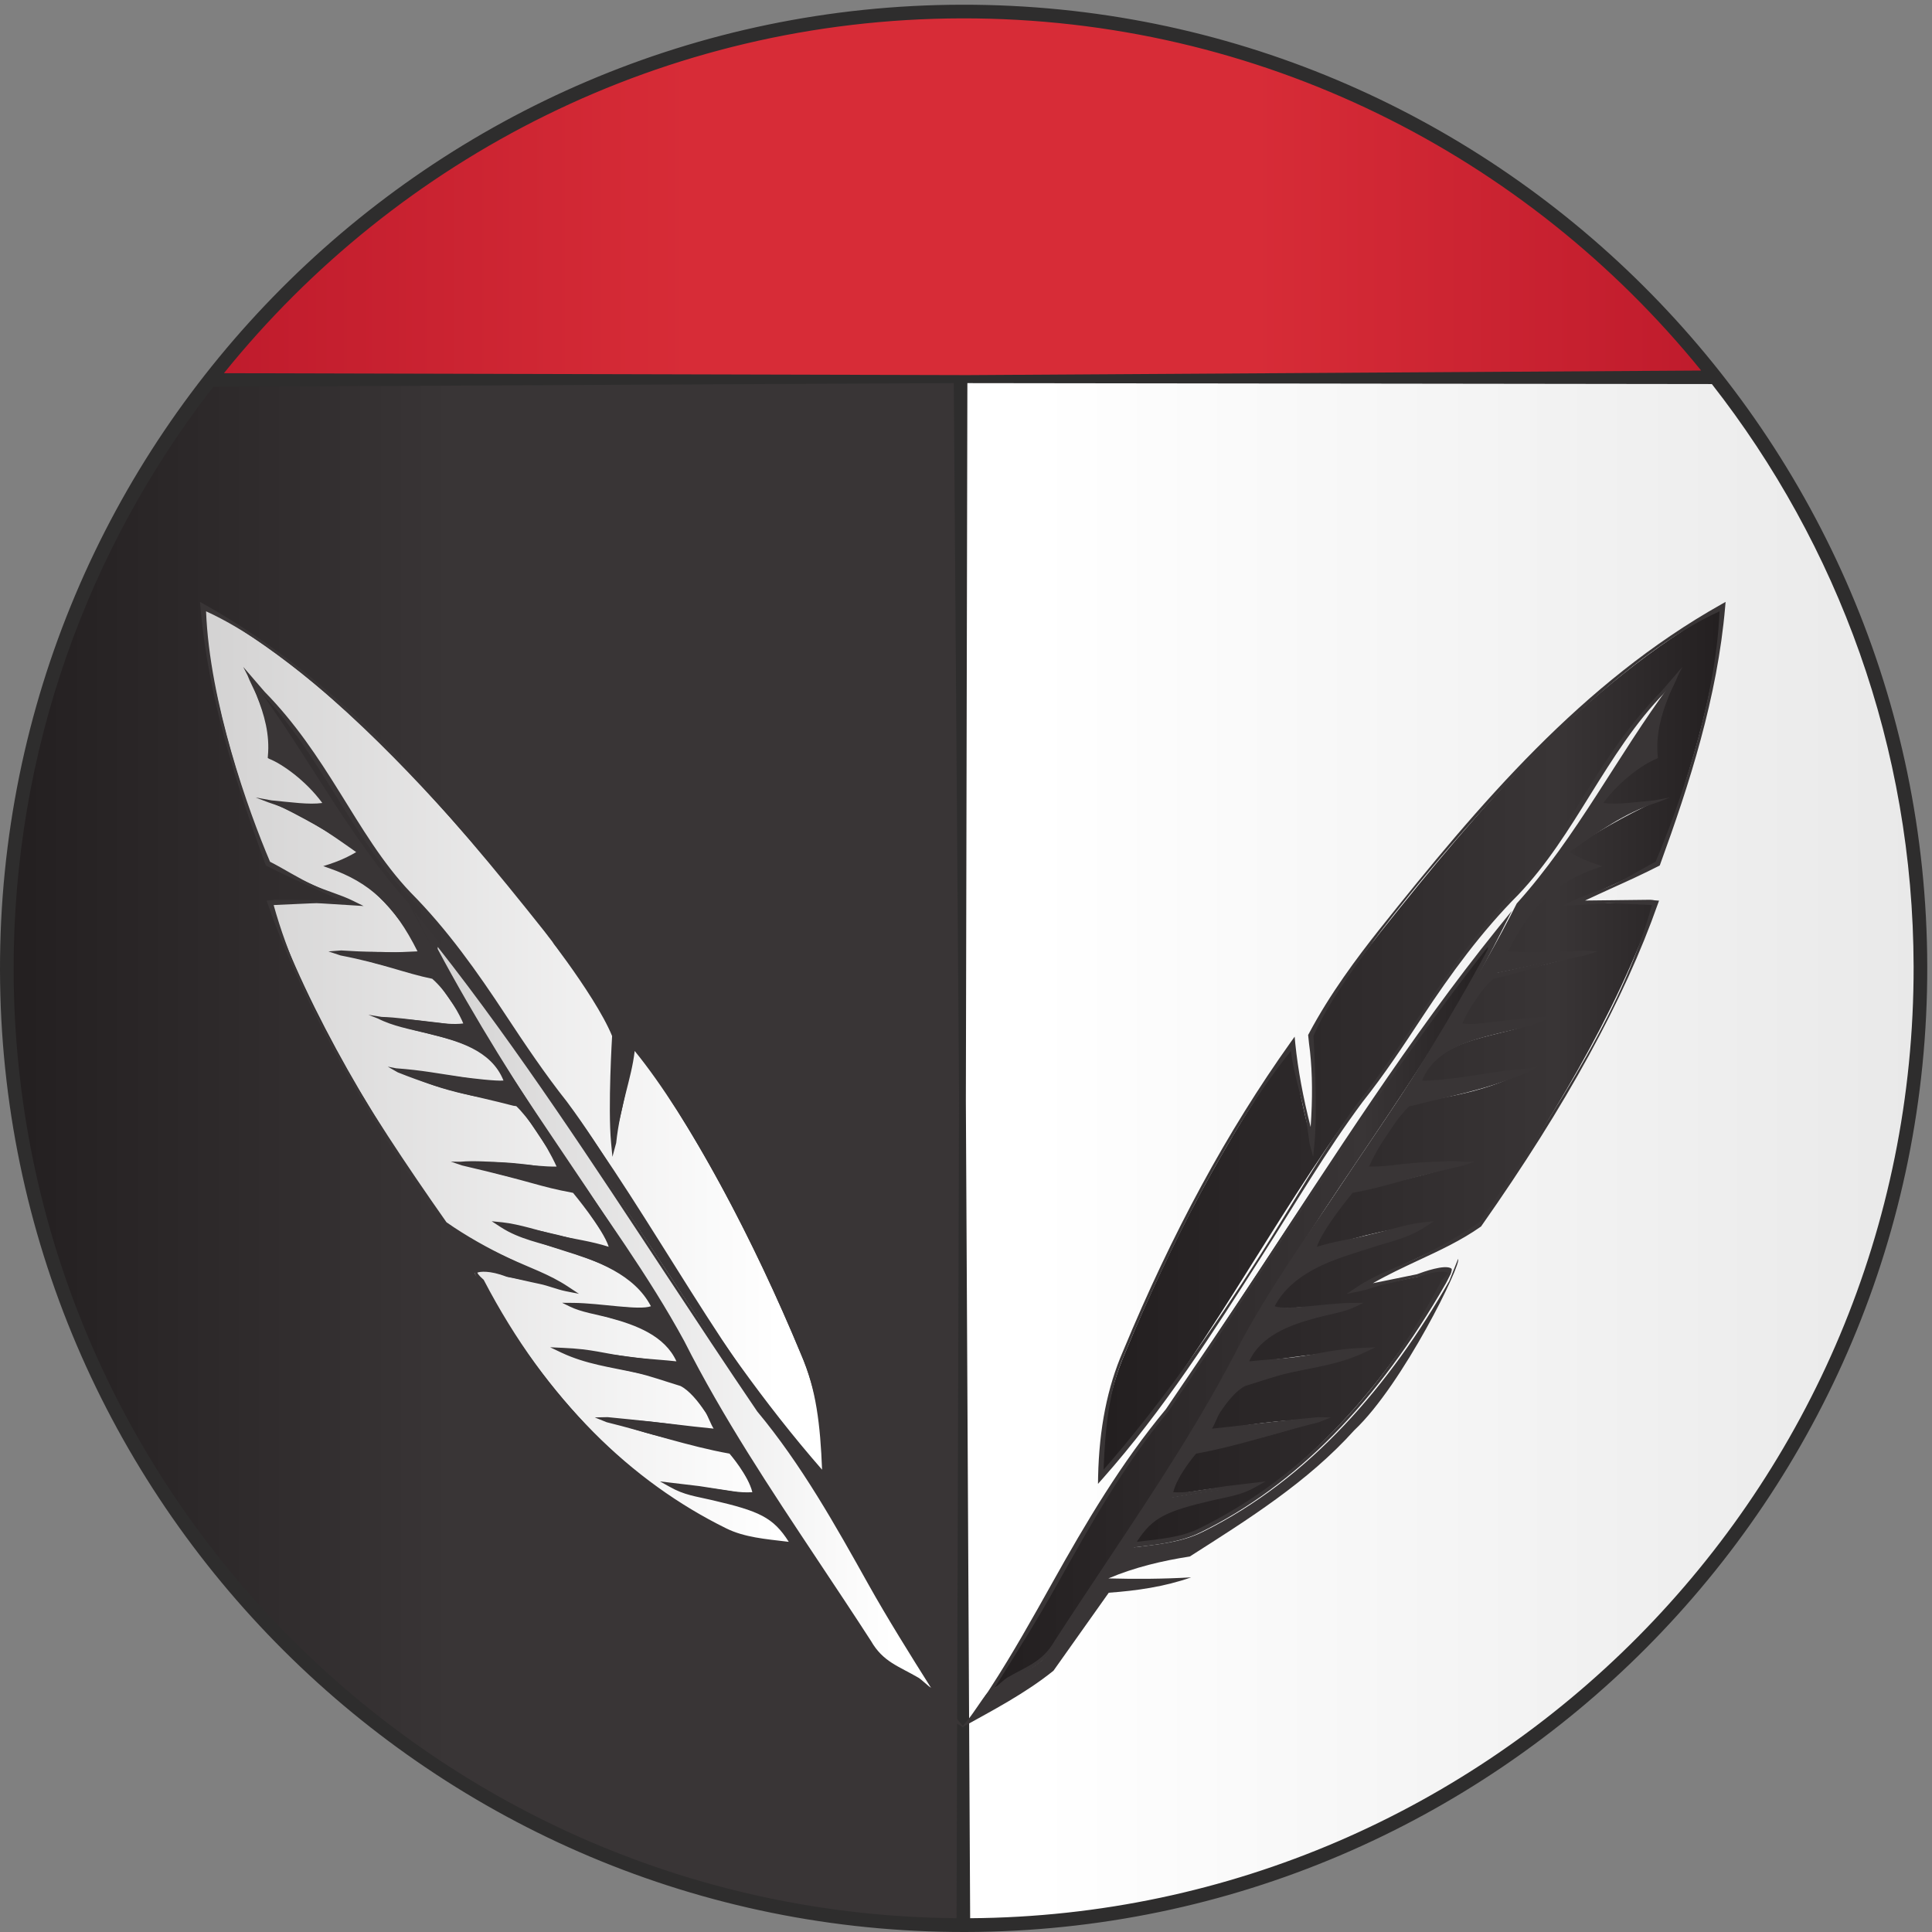
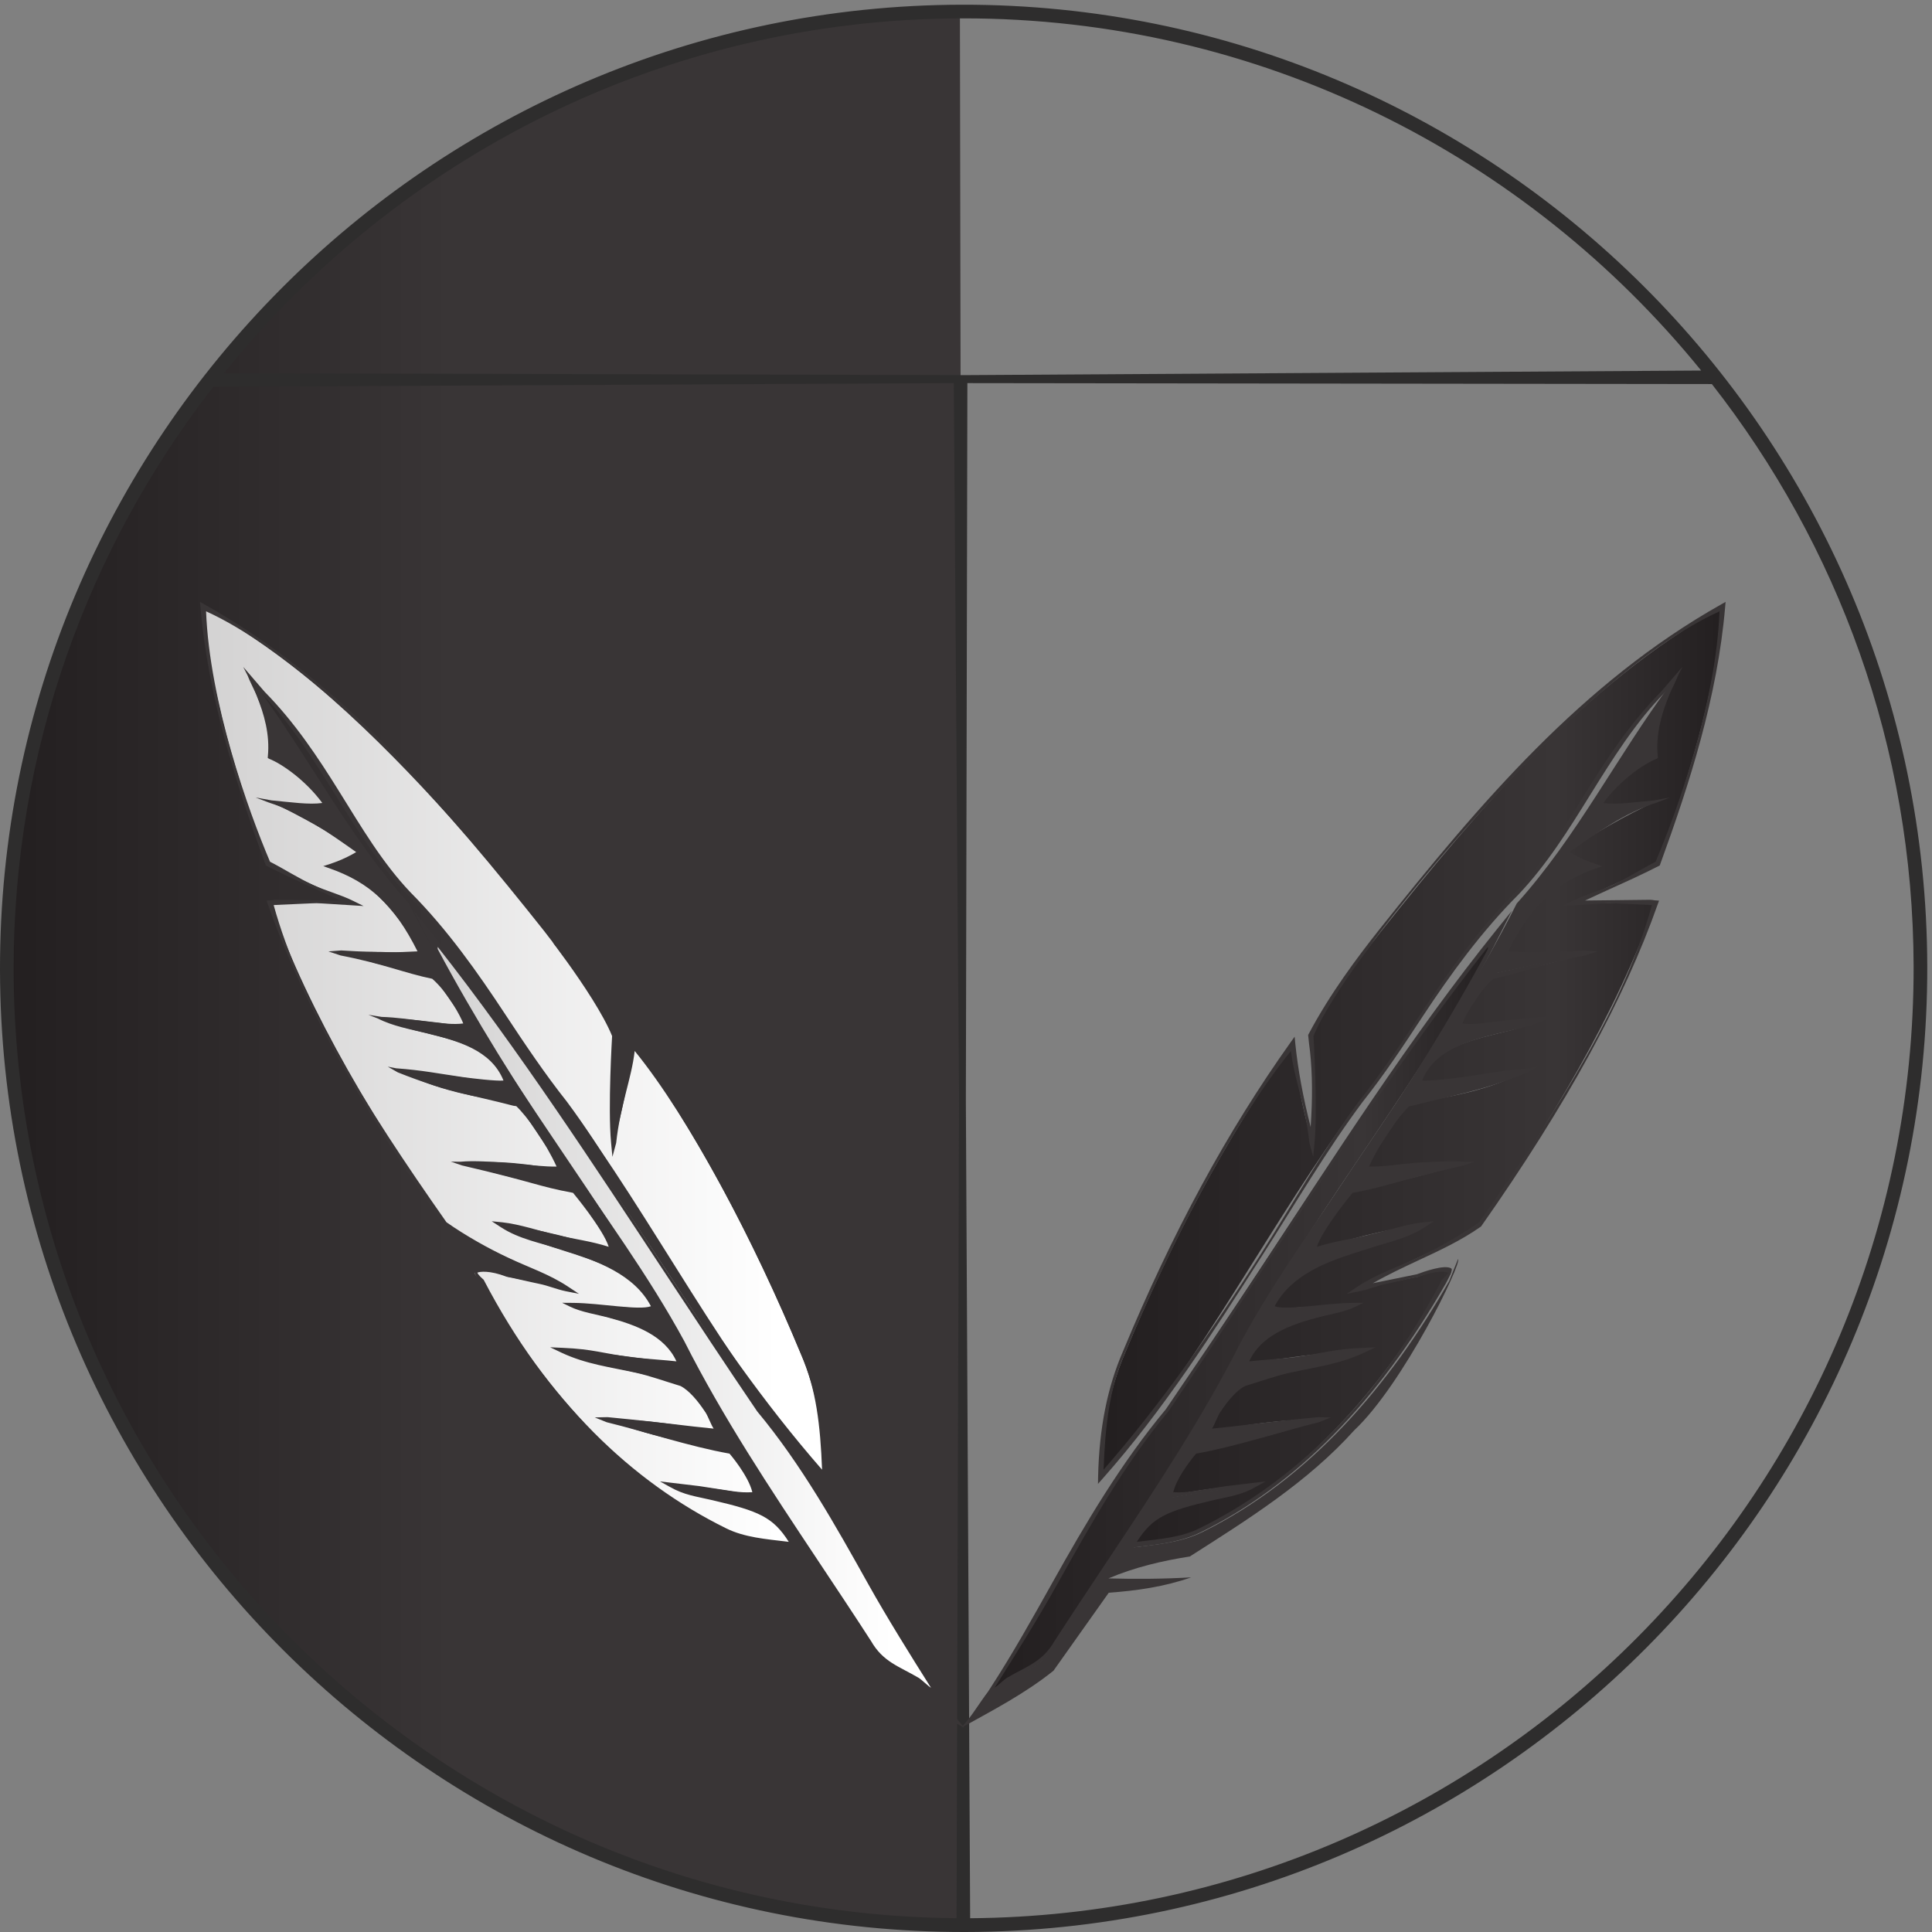
<svg xmlns="http://www.w3.org/2000/svg" xmlns:ns1="http://sodipodi.sourceforge.net/DTD/sodipodi-0.dtd" xmlns:ns2="http://www.inkscape.org/namespaces/inkscape" version="1.1" id="svg1" width="94.12" height="94.12" viewBox="0 0 94.12 94.12" ns1:docname="EKOFFICERS_chronicler_color.eps">
  <rect x="0" y="0" width="94.12" height="94.12" fill="#808080" stroke="none" />
  <defs id="defs1">
    <linearGradient x1="0" y1="0" x2="1" y2="0" gradientUnits="userSpaceOnUse" gradientTransform="matrix(-350.469,-0.631,0.631,-350.469,702.71,353.608)" spreadMethod="pad" id="linearGradient4">
      <stop style="stop-opacity:1;stop-color:#e9e9e9" offset="0" id="stop2" />
      <stop style="stop-opacity:1;stop-color:#ffffff" offset="0.922" id="stop3" />
      <stop style="stop-opacity:1;stop-color:#ffffff" offset="1" id="stop4" />
    </linearGradient>
    <clipPath clipPathUnits="userSpaceOnUse" id="clipPath4">
      <path d="M 351.605,703.441 C 545.16,703.789 702.359,547.168 702.711,353.609 703.063,160.047 546.43,2.852 352.875,2.5 Z" id="path4" />
    </clipPath>
    <linearGradient x1="0" y1="0" x2="1" y2="0" gradientUnits="userSpaceOnUse" gradientTransform="matrix(350.474,0.631,0.631,-350.474,1.777,352.338)" spreadMethod="pad" id="linearGradient8">
      <stop style="stop-opacity:1;stop-color:#231f20" offset="0" id="stop5" />
      <stop style="stop-opacity:1;stop-color:#393536" offset="0.467" id="stop6" />
      <stop style="stop-opacity:1;stop-color:#393536" offset="0.81" id="stop7" />
      <stop style="stop-opacity:1;stop-color:#393536" offset="1" id="stop8" />
    </linearGradient>
    <clipPath clipPathUnits="userSpaceOnUse" id="clipPath8">
      <path d="M 351.605,703.441 C 158.043,703.09 1.422,545.898 1.773,352.34 2.125,158.777 159.313,2.148 352.875,2.5 Z" id="path8" />
    </clipPath>
    <linearGradient x1="0" y1="0" x2="1" y2="0" gradientUnits="userSpaceOnUse" gradientTransform="matrix(552.075,0.994,0.994,-552.075,77.251,635.82)" spreadMethod="pad" id="linearGradient13">
      <stop style="stop-opacity:1;stop-color:#bf1b2c" offset="0" id="stop9" />
      <stop style="stop-opacity:1;stop-color:#d72c37" offset="0.315" id="stop10" />
      <stop style="stop-opacity:1;stop-color:#d72c37" offset="0.546" id="stop11" />
      <stop style="stop-opacity:1;stop-color:#d72c37" offset="0.694" id="stop12" />
      <stop style="stop-opacity:1;stop-color:#bf1b2c" offset="1" id="stop13" />
    </linearGradient>
    <clipPath clipPathUnits="userSpaceOnUse" id="clipPath13">
      <path d="M 629.449,569.48 C 565.152,651.309 465.297,703.852 353.168,703.648 241.035,703.445 141.379,650.543 77.371,568.484 Z" id="path13" />
    </clipPath>
    <linearGradient x1="0" y1="0" x2="1" y2="0" gradientUnits="userSpaceOnUse" gradientTransform="matrix(227.773,0,0,-227.773,403.179,313.608)" spreadMethod="pad" id="linearGradient19">
      <stop style="stop-opacity:1;stop-color:#231f20" offset="0" id="stop16" />
      <stop style="stop-opacity:1;stop-color:#231f20" offset="0.012" id="stop17" />
      <stop style="stop-opacity:1;stop-color:#393536" offset="0.73" id="stop18" />
      <stop style="stop-opacity:1;stop-color:#231f20" offset="1" id="stop19" />
    </linearGradient>
    <clipPath clipPathUnits="userSpaceOnUse" id="clipPath19">
      <path d="m 505.777,366.367 c 35.938,45.176 74.18,90.406 125.176,119.121 -2.754,-32.523 -12.676,-63.648 -23.769,-94.144 -10.118,-5.207 -20.664,-9.5 -30.86,-14.52 l 28.184,0.309 c 1.992,-0.137 -0.137,-0.074 1.855,-0.231 -14.394,-40.922 -39.629,-82.297 -64.531,-117.773 -13.555,-9.586 -30.059,-14.266 -43.984,-23.504 7.148,1.445 14.257,2.961 21.425,4.375 9.122,3.484 16.133,3.918 9.649,-1.691 -21.328,-37.344 -50.352,-71.778 -89.551,-91.036 -7.676,-3.828 -16.367,-4.492 -24.726,-5.546 8.964,16.847 30.175,13.859 44.941,22.16 -10.664,-0.559 -21.211,-2.188 -31.719,-4.09 3.223,5.437 6.446,10.855 9.649,16.289 15.332,2.723 30.703,5.758 45.254,11.543 -13.868,0.269 -27.52,-2.035 -41.055,-4.641 4.57,5.965 7.988,13.098 13.906,17.879 14.453,4.278 29.727,5.656 43.516,12.149 -14.258,-0.606 -28.34,-2.887 -42.461,-4.707 5.898,16.027 25.429,14.738 38.535,21.183 -10.02,-0.109 -20.059,-0.683 -30.059,-1.367 11.758,20.859 38.028,19.012 56.25,30.859 -14.16,-1.445 -27.871,-5.363 -41.328,-9.746 4.942,7.45 9.844,14.887 14.785,22.344 13.809,2.59 27.579,5.484 40.879,10.066 -12.168,1.184 -24.394,-0.242 -36.367,-2.66 5.449,8.117 10.879,16.254 16.27,24.371 14.902,2.45 30.156,4.762 43.496,12.34 -13.379,-0.996 -26.602,-3.242 -39.903,-4.992 8.75,19.016 30.938,15.914 46.934,24.156 -10.918,-0.343 -21.758,-1.703 -32.578,-3.359 4.297,6.18 8.555,12.363 12.851,18.516 11.387,2.308 22.774,4.898 33.829,8.57 -9.903,0.789 -19.805,0.414 -29.707,-0.5 8.378,13.637 18.125,26.933 33.808,32.465 -2.695,1.222 -8.125,3.73 -10.84,4.972 10.528,6.953 21.504,13.203 32.93,18.602 -7.168,-0.649 -14.316,-1.238 -21.484,-1.691 6.23,6.96 13.203,13.269 21.269,18.109 -0.957,10.359 4.16,19.605 7.598,28.996 -1.153,-1.18 -3.438,-3.527 -4.571,-4.699 -21.621,-21.965 -32.617,-51.914 -53.867,-74.27 -22.519,-22.621 -37.304,-51.164 -57.051,-75.957 -33.398,-44.804 -57.968,-96.015 -95.175,-137.879 0.351,15.586 2.793,31.2 9.023,45.586 16.426,39.617 36.406,78.035 61.309,113.008 1.25,-12.207 3.789,-24.246 7.011,-36.09 1.055,11.113 1.426,22.328 0.274,33.457 -0.098,0.715 -0.274,2.11 -0.352,2.805 l -0.312,2.863 c 7.168,13.563 16.172,26.008 25.644,38 z" id="path19" />
    </clipPath>
    <linearGradient x1="0" y1="0" x2="1" y2="0" gradientUnits="userSpaceOnUse" gradientTransform="matrix(185.508,0,0,-185.508,363.569,227.832)" spreadMethod="pad" id="linearGradient23">
      <stop style="stop-opacity:1;stop-color:#231f20" offset="0" id="stop20" />
      <stop style="stop-opacity:1;stop-color:#231f20" offset="0.012" id="stop21" />
      <stop style="stop-opacity:1;stop-color:#393536" offset="0.73" id="stop22" />
      <stop style="stop-opacity:1;stop-color:#231f20" offset="1" id="stop23" />
    </linearGradient>
    <clipPath clipPathUnits="userSpaceOnUse" id="clipPath23">
      <path d="M 427.203,191.219 C 467.262,250.09 504.449,311.328 549.078,366.754 522.516,313.805 483.746,268.016 455.484,216.016 436.559,178.465 411.793,144.344 389.078,109.082 383.414,99.266 372.75,94.648 363.57,88.906 c 21.875,33.75 37.793,71.289 63.633,102.313 z" id="path23" />
    </clipPath>
    <linearGradient x1="0" y1="0" x2="1" y2="0" gradientUnits="userSpaceOnUse" gradientTransform="matrix(227.783,0,0,-227.783,74.36,313.608)" spreadMethod="pad" id="linearGradient29">
      <stop style="stop-opacity:1;stop-color:#d3d2d2" offset="0" id="stop27" />
      <stop style="stop-opacity:1;stop-color:#ffffff" offset="0.922" id="stop28" />
      <stop style="stop-opacity:1;stop-color:#ffffff" offset="1" id="stop29" />
    </linearGradient>
    <clipPath clipPathUnits="userSpaceOnUse" id="clipPath29">
      <path d="m 199.547,366.367 c -35.938,45.176 -74.192,90.406 -125.188,119.121 2.754,-32.523 12.688,-63.648 23.77,-94.144 10.117,-5.207 20.676,-9.5 30.871,-14.52 l -28.195,0.309 c -1.992,-0.137 0.148,-0.074 -1.856,-0.231 14.395,-40.922 39.641,-82.297 64.543,-117.773 13.555,-9.586 30.059,-14.266 43.973,-23.504 -7.149,1.445 -14.258,2.961 -21.414,4.375 -9.133,3.484 -16.145,3.918 -9.66,-1.691 21.328,-37.344 50.363,-71.778 89.55,-91.036 7.688,-3.828 16.379,-4.492 24.739,-5.546 -8.977,16.847 -30.188,13.859 -44.942,22.16 10.664,-0.559 21.211,-2.188 31.719,-4.09 -3.223,5.437 -6.445,10.855 -9.648,16.289 -15.344,2.723 -30.715,5.758 -45.254,11.543 13.855,0.269 27.508,-2.035 41.054,-4.641 -4.57,5.965 -8,13.098 -13.918,17.879 -14.441,4.278 -29.726,5.656 -43.515,12.149 14.258,-0.606 28.34,-2.887 42.472,-4.707 -5.898,16.027 -25.441,14.738 -38.546,21.183 10.019,-0.109 20.058,-0.683 30.058,-1.367 -11.746,20.859 -38.027,19.012 -56.25,30.859 14.16,-1.445 27.883,-5.363 41.34,-9.746 -4.941,7.45 -9.855,14.887 -14.797,22.344 -13.808,2.59 -27.578,5.484 -40.879,10.066 12.18,1.184 24.406,-0.242 36.367,-2.66 -5.449,8.117 -10.878,16.254 -16.269,24.371 -14.902,2.45 -30.145,4.762 -43.496,12.34 13.379,-0.996 26.613,-3.242 39.902,-4.992 -8.75,19.016 -30.926,15.914 -46.933,24.156 10.929,-0.343 21.769,-1.703 32.589,-3.359 -4.296,6.18 -8.554,12.363 -12.851,18.516 -11.399,2.308 -22.774,4.898 -33.84,8.57 9.902,0.789 19.816,0.414 29.707,-0.5 -8.367,13.637 -18.113,26.933 -33.809,32.465 2.707,1.222 8.137,3.73 10.84,4.972 -10.515,6.953 -21.504,13.203 -32.929,18.602 7.168,-0.649 14.328,-1.238 21.496,-1.691 -6.243,6.96 -13.215,13.269 -21.27,18.109 0.957,10.359 -4.16,19.605 -7.598,28.996 1.152,-1.18 3.438,-3.527 4.57,-4.699 21.621,-21.965 32.605,-51.914 53.867,-74.27 22.508,-22.621 37.293,-51.164 57.051,-75.957 33.398,-44.804 57.969,-96.015 95.176,-137.879 -0.364,15.586 -2.793,31.2 -9.036,45.586 -16.425,39.617 -36.394,78.035 -61.296,113.008 -1.262,-12.207 -3.801,-24.246 -7.024,-36.09 -1.055,11.113 -1.426,22.328 -0.262,33.457 0.086,0.715 0.262,2.11 0.352,2.805 l 0.312,2.863 c -7.179,13.563 -16.171,26.008 -25.644,38 z" id="path29" />
    </clipPath>
    <linearGradient x1="0" y1="0" x2="1" y2="0" gradientUnits="userSpaceOnUse" gradientTransform="matrix(185.518,0,0,-185.518,156.235,227.832)" spreadMethod="pad" id="linearGradient32">
      <stop style="stop-opacity:1;stop-color:#d3d2d2" offset="0" id="stop30" />
      <stop style="stop-opacity:1;stop-color:#ffffff" offset="0.922" id="stop31" />
      <stop style="stop-opacity:1;stop-color:#ffffff" offset="1" id="stop32" />
    </linearGradient>
    <clipPath clipPathUnits="userSpaceOnUse" id="clipPath32">
      <path d="m 278.109,191.219 c -40.058,58.871 -77.246,120.109 -121.875,175.535 26.563,-52.949 65.332,-98.738 93.594,-150.738 18.938,-37.551 43.703,-71.672 66.418,-106.934 5.652,-9.816 16.328,-14.434 25.508,-20.176 -21.887,33.75 -37.793,71.289 -63.645,102.313 z" id="path32" />
    </clipPath>
  </defs>
  <ns1:namedview id="namedview1" pagecolor="#505050" bordercolor="#eeeeee" borderopacity="1" ns2:showpageshadow="0" ns2:pageopacity="0" ns2:pagecheckerboard="0" ns2:deskcolor="#505050">
    <ns2:page x="0" y="0" ns2:label="1" id="page1" width="94.12" height="94.12" margin="0" bleed="0" />
  </ns1:namedview>
  <g id="g1" ns2:groupmode="layer" ns2:label="1">
    <g id="group-R5">
-       <path id="path2" d="M 351.605,703.441 C 545.16,703.789 702.359,547.168 702.711,353.609 703.063,160.047 546.43,2.852 352.875,2.5 l -1.27,700.941" style="fill:url(#linearGradient4);fill-opacity:1;fill-rule:nonzero;stroke:none" transform="matrix(0.133,0,0,-0.133,0,94.12)" clip-path="url(#clipPath4)" />
      <path id="path5" d="M 351.605,703.441 C 158.043,703.09 1.422,545.898 1.773,352.34 2.125,158.777 159.313,2.148 352.875,2.5 l -1.27,700.941" style="fill:url(#linearGradient8);fill-opacity:1;fill-rule:nonzero;stroke:none" transform="matrix(0.133,0,0,-0.133,0,94.12)" clip-path="url(#clipPath8)" />
-       <path id="path9" d="M 629.449,569.48 C 565.152,651.309 465.297,703.852 353.168,703.648 241.035,703.445 141.379,650.543 77.371,568.484 l 552.078,0.996" style="fill:url(#linearGradient13);fill-opacity:1;fill-rule:nonzero;stroke:none" transform="matrix(0.133,0,0,-0.133,0,94.12)" clip-path="url(#clipPath13)" />
      <path id="path14" d="m 355.355,5.047 -1.57,299.219 0.555,263.07 272.695,-0.344 c 46.106,-58.918 73.75,-132.953 73.899,-213.39 C 701.273,162.324 546.422,6.355 355.355,5.047 Z M 5,352.344 c -0.145,80.433 27.227,154.566 73.121,213.64 l 271.231,1.356 h 0.007 L 351.285,306.527 350.375,5.066 C 159.996,6.465 5.348,161.551 5,352.344 Z m 347.34,348.597 c 109.18,0.196 206.805,-50.199 270.781,-129 L 354.352,570.27 82.023,570.977 C 145.727,649.988 243.168,700.742 352.34,700.941 Z m -0.012,5 C 157.699,705.59 -0.352,546.965 0,352.336 0.352,157.703 158.98,-0.352 353.598,0 548.227,0.352 706.285,158.973 705.934,353.613 705.582,548.242 546.957,706.293 352.328,705.941" style="fill:#2e2d2d;fill-opacity:1;fill-rule:nonzero;stroke:none" transform="matrix(0.133,0,0,-0.133,0,94.12)" />
      <path id="path15" d="m 385.875,95.703 c -10.352,-8.328 -22.207,-14.473 -33.77,-20.898 0.684,0.82 2.032,2.461 2.715,3.301 1.66,1.953 5.118,7.469 6.778,9.422 9.59,6.035 20.605,9.258 26.504,19.532 23.789,36.914 49.707,72.629 69.55,111.914 29.571,54.449 70.118,102.351 97.911,157.761 22.07,24.493 36.855,54.149 56.425,80.457 1.172,1.188 3.457,3.575 4.61,4.766 -3.438,-9.519 -8.614,-18.844 -7.637,-29.289 -8.145,-4.887 -15.176,-11.262 -21.504,-18.313 7.246,0.458 14.473,1.055 21.719,1.731 -11.524,-5.457 -22.637,-11.766 -33.281,-18.805 2.753,-1.265 8.222,-3.789 10.957,-5.054 -15.821,-5.579 -25.684,-18.997 -34.122,-32.754 9.961,0.914 19.981,1.285 29.981,0.507 -11.152,-3.714 -22.656,-6.339 -34.18,-8.664 -4.336,-6.242 -8.652,-12.468 -12.968,-18.714 10.898,1.675 21.875,3.039 32.91,3.394 -16.192,-8.305 -38.555,-5.191 -47.403,-24.406 13.418,1.765 26.797,4.043 40.293,5.035 -13.476,-7.641 -28.886,-9.98 -43.945,-12.461 -5.449,-8.191 -10.898,-16.406 -16.426,-24.59 12.071,2.403 24.414,3.879 36.738,2.668 -13.437,-4.621 -27.363,-7.566 -41.308,-10.152 -4.961,-7.531 -9.961,-15.078 -14.922,-22.61 13.594,4.438 27.441,8.399 41.738,9.875 -18.418,-11.984 -44.961,-10.109 -56.816,-31.164 10.117,0.688 20.215,1.25 30.371,1.36 -13.281,-6.504 -32.969,-5.207 -38.945,-21.418 14.277,1.847 28.496,4.164 42.91,4.797 -13.926,-6.575 -29.375,-7.969 -43.945,-12.297 -5.997,-4.84 -9.454,-12.031 -14.083,-18.067 13.692,2.637 27.5,4.993 41.465,4.719 -14.687,-5.879 -30.215,-8.926 -45.703,-11.691 -3.242,-5.465 -6.484,-10.965 -9.726,-16.453 10.586,1.922 21.25,3.582 32.031,4.14 -14.922,-8.379 -36.348,-5.371 -45.41,-22.394 8.437,1.078 17.207,1.758 25,5.597 39.57,19.461 68.906,54.246 90.449,91.961 0.801,2.032 2.402,6.047 3.223,8.059 1.64,-1.281 -20.137,-45.93 -37.989,-62.707 -17.109,-19.012 -38.867,-32.617 -60.254,-46.25 -10.195,-1.582 -20.273,-3.984 -29.824,-8.027 10.098,-0.282 20.235,-0.204 30.313,0.382 -9.707,-3.418 -19.942,-4.894 -30.176,-5.625 L 385.875,95.703" style="fill:#393536;fill-opacity:1;fill-rule:nonzero;stroke:none" transform="matrix(0.133,0,0,-0.133,0,94.12)" />
      <path id="path16" d="m 505.777,366.367 c 35.938,45.176 74.18,90.406 125.176,119.121 -2.754,-32.523 -12.676,-63.648 -23.769,-94.144 -10.118,-5.207 -20.664,-9.5 -30.86,-14.52 l 28.184,0.309 c 1.992,-0.137 -0.137,-0.074 1.855,-0.231 -14.394,-40.922 -39.629,-82.297 -64.531,-117.773 -13.555,-9.586 -30.059,-14.266 -43.984,-23.504 7.148,1.445 14.257,2.961 21.425,4.375 9.122,3.484 16.133,3.918 9.649,-1.691 -21.328,-37.344 -50.352,-71.778 -89.551,-91.036 -7.676,-3.828 -16.367,-4.492 -24.726,-5.546 8.964,16.847 30.175,13.859 44.941,22.16 -10.664,-0.559 -21.211,-2.188 -31.719,-4.09 3.223,5.437 6.446,10.855 9.649,16.289 15.332,2.723 30.703,5.758 45.254,11.543 -13.868,0.269 -27.52,-2.035 -41.055,-4.641 4.57,5.965 7.988,13.098 13.906,17.879 14.453,4.278 29.727,5.656 43.516,12.149 -14.258,-0.606 -28.34,-2.887 -42.461,-4.707 5.898,16.027 25.429,14.738 38.535,21.183 -10.02,-0.109 -20.059,-0.683 -30.059,-1.367 11.758,20.859 38.028,19.012 56.25,30.859 -14.16,-1.445 -27.871,-5.363 -41.328,-9.746 4.942,7.45 9.844,14.887 14.785,22.344 13.809,2.59 27.579,5.484 40.879,10.066 -12.168,1.184 -24.394,-0.242 -36.367,-2.66 5.449,8.117 10.879,16.254 16.27,24.371 14.902,2.45 30.156,4.762 43.496,12.34 -13.379,-0.996 -26.602,-3.242 -39.903,-4.992 8.75,19.016 30.938,15.914 46.934,24.156 -10.918,-0.343 -21.758,-1.703 -32.578,-3.359 4.297,6.18 8.555,12.363 12.851,18.516 11.387,2.308 22.774,4.898 33.829,8.57 -9.903,0.789 -19.805,0.414 -29.707,-0.5 8.378,13.637 18.125,26.933 33.808,32.465 -2.695,1.222 -8.125,3.73 -10.84,4.972 10.528,6.953 21.504,13.203 32.93,18.602 -7.168,-0.649 -14.316,-1.238 -21.484,-1.691 6.23,6.96 13.203,13.269 21.269,18.109 -0.957,10.359 4.16,19.605 7.598,28.996 -1.153,-1.18 -3.438,-3.527 -4.571,-4.699 -21.621,-21.965 -32.617,-51.914 -53.867,-74.27 -22.519,-22.621 -37.304,-51.164 -57.051,-75.957 -33.398,-44.804 -57.968,-96.015 -95.175,-137.879 0.351,15.586 2.793,31.2 9.023,45.586 16.426,39.617 36.406,78.035 61.309,113.008 1.25,-12.207 3.789,-24.246 7.011,-36.09 1.055,11.113 1.426,22.328 0.274,33.457 -0.098,0.715 -0.274,2.11 -0.352,2.805 l -0.312,2.863 c 7.168,13.563 16.172,26.008 25.644,38" style="fill:url(#linearGradient19);fill-opacity:1;fill-rule:nonzero;stroke:none" transform="matrix(0.133,0,0,-0.133,0,94.12)" clip-path="url(#clipPath19)" />
      <path id="path20" d="M 427.203,191.219 C 467.262,250.09 504.449,311.328 549.078,366.754 522.516,313.805 483.746,268.016 455.484,216.016 436.559,178.465 411.793,144.344 389.078,109.082 383.414,99.266 372.75,94.648 363.57,88.906 c 21.875,33.75 37.793,71.289 63.633,102.313" style="fill:url(#linearGradient23);fill-opacity:1;fill-rule:nonzero;stroke:none" transform="matrix(0.133,0,0,-0.133,0,94.12)" clip-path="url(#clipPath23)" />
      <path id="path24" d="m 463.59,165.047 -3.555,-1.981 c -5.41,-3.086 -9.57,-3.476 -15.683,-4.914 -17.012,-3.964 -22.207,-6.199 -27.95,-15.242 0.332,0.039 0.684,0.067 1.016,0.117 7.305,0.891 15.234,1.504 21.875,4.805 34.473,16.953 65.781,46.777 88.809,90.938 l 0.078,0.156 0.117,0.097 c 1.719,1.504 2.09,2.247 2.187,2.481 -0.937,0.418 -4.472,0.879 -10.605,-1.445 l -0.137,-0.051 c -3.887,-0.75 -8.183,-1.836 -12.051,-2.625 -3.261,-0.672 -6.386,-2.031 -9.648,-2.688 l -4.785,-0.945 4.062,2.684 c 6.739,4.464 14.239,6.972 21.368,10.304 7.675,3.582 16.113,8.321 23.105,13.231 30.703,43.746 53.437,80.597 63.281,116.144 -0.019,0.016 -0.039,0.028 -0.039,0.028 -0.137,0.015 -0.332,0.035 -0.605,0.05 l -15.098,0.68 -17.187,-1.07 3.769,1.859 c 4.609,2.297 9.981,3.692 14.609,5.797 5.45,2.481 10.489,5.797 15.899,8.563 8.047,18.914 22.129,58.418 23.418,91.734 -58.848,-26.816 -136.758,-133.719 -126.465,-120.66 7.734,9.84 -15.762,-18.977 -22.266,-34.91 0,0 1.582,-26.016 0.391,-39.036 l -0.508,-5.218 -1.367,5.07 c -1.504,14.035 -5.566,23.285 -6.777,33.715 -20.157,-24.789 -43.477,-69.004 -61.094,-111.445 -5.352,-12.317 -6.914,-25.598 -7.539,-41.934 21.387,24.473 39.922,51.289 57.129,78.223 11.953,18.707 22.91,38.539 36.367,56.625 7.91,9.945 15.566,21.339 22.422,31.761 10.293,15.621 21.289,31.243 34.824,44.848 10.352,10.863 18.066,24.027 25.879,36.555 8.125,13.09 16.484,25.675 27.559,36.937 l 7.851,9.11 -1.582,-3.098 c -0.742,-2.02 -2.461,-5.25 -3.281,-7.227 -2.91,-7.187 -4.942,-14.511 -4.18,-22.422 l 0.039,-0.609 -0.488,-0.305 c -4.668,-1.828 -13.418,-7.921 -19.492,-16.195 4.961,-0.687 11.406,0.289 18.613,0.957 l 5.879,1.074 -4.883,-1.863 c -11.68,-3.738 -21.816,-10.949 -32.012,-18.156 0,0 2.149,-1.332 5.313,-2.719 3.144,-1.363 6.758,-2.418 6.758,-2.418 l -2.246,-0.789 c -14.688,-5.145 -23.77,-13.391 -32.286,-30.43 7.618,-0.39 12.461,-0.593 27.95,0.336 l 4.687,-0.355 -4.472,-1.485 c -15.606,-3.007 -23.555,-6.496 -33.575,-8.543 -5.918,-5.175 -10.449,-13.957 -11.347,-16.359 6.816,-0.965 18.964,2.059 29.902,2.402 l 4.824,0.77 -3.476,-1.375 c -5.489,-2.805 -11.836,-3.906 -17.832,-5.375 -11.407,-2.789 -23.653,-6.125 -28.164,-17.328 2.558,-0.278 11.816,0.82 14.98,1.269 9.355,1.352 14.688,2.496 24.316,3.211 l 3.106,0.606 -3.672,-2.098 c -18.164,-7.266 -27.207,-8.254 -42.344,-12.226 l -1.074,-0.149 c -4.082,-3.894 -10.547,-12.926 -14.766,-22.129 7.774,-0.199 25.215,2.742 35.313,1.766 l 3.437,0.043 -4.14,-1.406 c -27.129,-6.321 -27.481,-7.579 -40.625,-10.028 0,0 -10.977,-13.152 -13.067,-19.758 6.621,2.11 12.032,2.676 19.141,4.336 5.938,1.379 13.535,3.965 19.785,4.621 l 3.926,0.399 -3.301,-2.149 c -6.894,-4.5 -14.785,-5.828 -22.617,-8.32 -12.773,-4.051 -26.348,-9.078 -32.402,-20.66 4.394,-1.621 18.418,1.129 28.32,1.227 l 4.199,0.031 -2.851,-1.399 c -4.161,-2.027 -9.61,-2.82 -14.278,-4.07 -10.039,-2.687 -20.488,-6.633 -24.726,-15.977 2.656,0.352 13.808,1.133 16.484,1.504 10.723,1.453 14.024,2.969 25.078,3.438 l 4.707,0.215 -4.277,-2.032 c -8.906,-4.16 -17.754,-5.234 -27.051,-7.277 -5.176,-1.133 -11.269,-3.328 -16.426,-4.871 -3.125,-1.574 -6.386,-5.469 -9.14,-9.602 -0.899,-1.347 -2.071,-4.668 -3.008,-6.015 10.742,1.027 15.82,1.972 38.848,4.203 l 4.707,-0.102 -4.375,-1.757 c -14.805,-3.641 -30.196,-8.868 -45,-11.504 0,0 -6.895,-7.95 -8.36,-14.129 5.137,-0.266 7.246,0.418 19.414,2.234 l 14.434,1.719 z m -50.684,-24.481 0.86,1.61 c 5.957,11.144 17.148,13.918 27.988,16.582 4.316,1.086 8.789,2.187 12.891,3.84 -9.532,-0.793 -18.692,-2.305 -26.622,-3.731 l -2.031,-0.39 1.055,1.816 c 1.797,3.047 3.594,6.102 5.41,9.148 l 4.453,7.5 0.43,0.079 c 13.183,2.343 27.012,5.023 40.137,9.66 -12.227,-0.325 -24.239,-2.453 -35.586,-4.637 l -2.461,-0.48 1.543,2 c 1.445,1.886 2.793,3.957 4.121,5.968 2.832,4.285 5.801,8.739 9.922,12.078 l 0.156,0.129 0.176,0.047 c 5.254,1.555 10.703,2.746 15.976,3.906 7.442,1.622 15.117,3.301 22.383,6.075 -9.141,-0.664 -18.301,-1.903 -27.207,-3.106 -3.223,-0.445 -6.465,-0.879 -9.707,-1.308 l -1.563,-0.176 0.547,1.476 c 4.258,11.516 15.157,14.414 25.723,17.227 2.91,0.793 5.879,1.582 8.691,2.559 -8.828,-0.208 -17.48,-0.723 -24.98,-1.243 l -1.758,-0.136 0.86,1.554 c 7.539,13.399 21.093,17.703 34.218,21.848 6.211,1.98 12.637,4.019 18.379,7.019 -12.851,-1.796 -25.117,-5.437 -36.543,-9.16 l -2.597,-0.851 1.484,2.285 c 2.695,4.055 5.391,8.105 8.066,12.156 l 6.973,10.555 0.391,0.058 c 11.699,2.188 24.082,4.727 36.152,8.528 -9.199,0.383 -19.277,-0.578 -31.27,-2.981 l -2.265,-0.465 1.289,1.926 c 5.547,8.242 11.25,16.813 16.269,24.356 l 0.235,0.355 1.875,0.301 c 12.695,2.086 25.781,4.211 37.519,9.789 -8.008,-0.742 -15.996,-1.891 -23.769,-3.004 -3.789,-0.527 -7.559,-1.07 -11.348,-1.582 l -1.719,-0.199 0.743,1.562 c 5.996,13.047 18.242,16.055 30.097,18.969 4.199,1.02 8.535,2.074 12.578,3.61 -9.98,-0.606 -19.668,-1.954 -27.324,-3.118 l -2.187,-0.34 1.25,1.817 c 4.277,6.18 8.554,12.348 12.832,18.527 l 0.234,0.313 0.371,0.074 c 8.652,1.754 18.672,3.922 28.809,6.992 -7.403,0.309 -15.43,0.043 -24.395,-0.805 l -1.894,-0.171 0.996,1.613 c 8.047,13.137 17.519,26.015 32.148,32.023 l -10.332,4.766 1.426,0.953 c 9.199,6.074 18.73,11.59 28.359,16.398 -5.996,-0.527 -11.269,-0.925 -16.328,-1.257 l -2.324,-0.157 1.543,1.754 c 6.914,7.66 13.769,13.567 20.976,17.989 -0.566,8.152 2.461,15.621 5.372,22.859 0.195,0.531 0.449,1.066 0.664,1.625 l -1.309,-1.363 C 599,443.063 590.641,429.609 582.535,416.617 574.703,403.988 566.598,390.941 556.109,379.926 542.652,366.445 531.305,350.855 521.07,335.313 514.195,324.84 507.047,314.023 499.078,304.012 485.68,286.02 474.117,266.199 462.164,247.527 444.469,219.805 426.148,191.152 403.902,166.086 l -1.718,-1.938 0.039,2.602 c 0.39,17.715 3.379,32.77 9.121,45.965 18.027,43.457 38.125,80.5 61.386,113.164 l 1.485,2.074 0.234,-2.523 c 0.977,-9.547 2.832,-19.606 5.625,-30.578 0.723,10.445 0.664,19.371 -0.234,27.753 l -0.352,2.762 -0.332,3.207 0.137,0.25 c 7.852,14.871 17.891,28.196 25.742,38.129 37.031,46.531 74.473,90.676 125.469,119.371 l 1.562,0.879 -0.156,-1.805 c -2.832,-33.109 -13.105,-64.929 -23.828,-94.378 l -0.137,-0.356 -0.312,-0.172 c -5.567,-2.851 -11.328,-5.484 -16.934,-8.012 -3.32,-1.519 -6.738,-3.066 -10.117,-4.664 l 23.906,0.278 c 0.879,-0.078 1.153,-0.078 1.367,-0.168 0.118,-0.031 0.313,-0.031 0.586,-0.059 l 1.25,-0.094 -0.429,-1.183 C 594.957,341.637 573.824,303.023 542.613,258.594 l -0.078,-0.137 -0.137,-0.098 c -7.148,-5.05 -15.234,-8.8 -23.027,-12.421 -5.488,-2.579 -11.133,-5.215 -16.484,-8.293 1.523,0.293 3.066,0.617 4.59,0.929 3.828,0.789 7.675,1.582 11.523,2.352 2.461,0.918 10.215,3.691 12.598,2.121 0.468,-0.305 0.058,-1.641 -1.934,-5.363 -24.844,-43.457 -55.078,-74.188 -89.863,-91.278 -6.953,-3.437 -14.707,-4.363 -22.188,-5.265 -0.957,-0.106 -1.914,-0.235 -2.871,-0.36 l -1.836,-0.215 v 0" style="fill:#393536;fill-opacity:1;fill-rule:nonzero;stroke:none" transform="matrix(0.133,0,0,-0.133,0,94.12)" />
      <path id="path25" d="m 544.996,360.836 c -29.687,-37.734 -57.578,-80.469 -83.574,-119.91 -10.899,-16.512 -22.149,-33.613 -33.457,-50.235 -16.211,-19.453 -28.692,-41.824 -40.781,-63.437 -6.563,-11.777 -15.586,-26.27 -22.93,-37.891 0.742,0.449 3.75,3.266 4.492,3.691 7.442,4.356 13.106,5.863 17.5,13.496 5.84,9.054 13.887,21.133 19.727,29.922 17.031,25.597 34.609,52.05 48.711,79.953 13.125,24.148 29.589,46.48 44.687,68.851 15.723,23.352 32.149,49.493 45.645,74.797 z M 360.523,85.898 l 2.266,3.504 c 8.164,12.563 15.586,25.871 22.793,38.75 12.129,21.692 25.195,43.84 41.465,63.34 11.23,16.535 22.676,33.379 33.574,49.903 27.734,42.085 55.684,86.125 87.715,125.933 l 5.43,6.695 -3.887,-7.691 C 535.621,337.836 517.496,311 500.016,285.063 c -15.059,-22.348 -30.645,-45.434 -43.711,-69.489 -14.102,-27.984 -31.739,-54.48 -48.809,-80.105 -5.82,-8.797 -11.875,-17.871 -17.676,-26.867 -4.609,-8.028 -12.5,-12.665 -20.156,-17.129 -1.855,-1.082 -3.769,-2.215 -5.605,-3.348 l -3.536,-2.227 v 0" style="fill:#393536;fill-opacity:1;fill-rule:nonzero;stroke:none" transform="matrix(0.133,0,0,-0.133,0,94.12)" />
      <path id="path26" d="m 319.449,95.703 c 10.34,-8.328 22.207,-14.473 33.77,-20.898 -0.684,0.82 -2.051,2.461 -2.735,3.301 -1.66,1.953 -5.109,7.469 -6.769,9.422 -9.578,6.035 -20.594,9.258 -26.492,19.532 -23.789,36.914 -49.719,72.629 -69.551,111.914 -29.582,54.449 -70.117,102.351 -97.91,157.761 -22.071,24.493 -36.867,54.149 -56.438,80.457 -1.16,1.188 -3.457,3.575 -4.598,4.766 3.438,-9.519 8.613,-18.844 7.637,-29.289 8.133,-4.887 15.164,-11.262 21.492,-18.313 -7.234,0.458 -14.472,1.055 -21.707,1.731 11.524,-5.457 22.637,-11.766 33.282,-18.805 -2.754,-1.265 -8.223,-3.789 -10.957,-5.054 15.82,-5.579 25.672,-18.997 34.121,-32.754 -9.961,0.914 -19.992,1.285 -29.981,0.507 11.153,-3.714 22.657,-6.339 34.18,-8.664 4.324,-6.242 8.652,-12.468 12.969,-18.714 -10.91,1.675 -21.875,3.039 -32.91,3.394 16.191,-8.305 38.554,-5.191 47.402,-24.406 -13.418,1.765 -26.797,4.043 -40.293,5.035 13.465,-7.641 28.887,-9.98 43.934,-12.461 5.449,-8.191 10.91,-16.406 16.437,-24.59 -12.082,2.403 -24.414,3.879 -36.738,2.668 13.437,-4.621 27.351,-7.566 41.308,-10.152 4.961,-7.531 9.95,-15.078 14.922,-22.61 -13.605,4.438 -27.441,8.399 -41.738,9.875 18.406,-11.984 44.949,-10.109 56.816,-31.164 -10.117,0.688 -20.214,1.25 -30.382,1.36 13.281,-6.504 32.968,-5.207 38.957,-21.418 -14.289,1.847 -28.497,4.164 -42.911,4.797 13.914,-6.575 29.364,-7.969 43.946,-12.297 5.984,-4.84 9.453,-12.031 14.07,-18.067 -13.68,2.637 -27.488,4.993 -41.465,4.719 14.688,-5.879 30.215,-8.926 45.715,-11.691 3.231,-5.465 6.473,-10.965 9.727,-16.453 -10.586,1.922 -21.262,3.582 -32.032,4.14 14.922,-8.379 36.336,-5.371 45.411,-22.394 -8.45,1.078 -17.219,1.758 -25,5.597 -39.571,19.461 -68.907,54.246 -90.45,91.961 -0.8,2.032 -2.414,6.047 -3.222,8.059 -1.641,-1.281 20.125,-45.93 37.976,-62.707 17.11,-19.012 38.867,-32.617 60.254,-46.25 10.207,-1.582 20.285,-3.984 29.824,-8.027 -10.097,-0.282 -20.222,-0.204 -30.312,0.382 9.719,-3.418 19.953,-4.894 30.176,-5.625 l 20.265,-28.574" style="fill:#393536;fill-opacity:1;fill-rule:nonzero;stroke:none" transform="matrix(0.133,0,0,-0.133,0,94.12)" />
      <path id="path27" d="m 199.547,366.367 c -35.938,45.176 -74.192,90.406 -125.188,119.121 2.754,-32.523 12.688,-63.648 23.77,-94.144 10.117,-5.207 20.676,-9.5 30.871,-14.52 l -28.195,0.309 c -1.992,-0.137 0.148,-0.074 -1.856,-0.231 14.395,-40.922 39.641,-82.297 64.543,-117.773 13.555,-9.586 30.059,-14.266 43.973,-23.504 -7.149,1.445 -14.258,2.961 -21.414,4.375 -9.133,3.484 -16.145,3.918 -9.66,-1.691 21.328,-37.344 50.363,-71.778 89.55,-91.036 7.688,-3.828 16.379,-4.492 24.739,-5.546 -8.977,16.847 -30.188,13.859 -44.942,22.16 10.664,-0.559 21.211,-2.188 31.719,-4.09 -3.223,5.437 -6.445,10.855 -9.648,16.289 -15.344,2.723 -30.715,5.758 -45.254,11.543 13.855,0.269 27.508,-2.035 41.054,-4.641 -4.57,5.965 -8,13.098 -13.918,17.879 -14.441,4.278 -29.726,5.656 -43.515,12.149 14.258,-0.606 28.34,-2.887 42.472,-4.707 -5.898,16.027 -25.441,14.738 -38.546,21.183 10.019,-0.109 20.058,-0.683 30.058,-1.367 -11.746,20.859 -38.027,19.012 -56.25,30.859 14.16,-1.445 27.883,-5.363 41.34,-9.746 -4.941,7.45 -9.855,14.887 -14.797,22.344 -13.808,2.59 -27.578,5.484 -40.879,10.066 12.18,1.184 24.406,-0.242 36.367,-2.66 -5.449,8.117 -10.878,16.254 -16.269,24.371 -14.902,2.45 -30.145,4.762 -43.496,12.34 13.379,-0.996 26.613,-3.242 39.902,-4.992 -8.75,19.016 -30.926,15.914 -46.933,24.156 10.929,-0.343 21.769,-1.703 32.589,-3.359 -4.296,6.18 -8.554,12.363 -12.851,18.516 -11.399,2.308 -22.774,4.898 -33.84,8.57 9.902,0.789 19.816,0.414 29.707,-0.5 -8.367,13.637 -18.113,26.933 -33.809,32.465 2.707,1.222 8.137,3.73 10.84,4.972 -10.515,6.953 -21.504,13.203 -32.929,18.602 7.168,-0.649 14.328,-1.238 21.496,-1.691 -6.243,6.96 -13.215,13.269 -21.27,18.109 0.957,10.359 -4.16,19.605 -7.598,28.996 1.152,-1.18 3.438,-3.527 4.57,-4.699 21.621,-21.965 32.605,-51.914 53.867,-74.27 22.508,-22.621 37.293,-51.164 57.051,-75.957 33.398,-44.804 57.969,-96.015 95.176,-137.879 -0.364,15.586 -2.793,31.2 -9.036,45.586 -16.425,39.617 -36.394,78.035 -61.296,113.008 -1.262,-12.207 -3.801,-24.246 -7.024,-36.09 -1.055,11.113 -1.426,22.328 -0.262,33.457 0.086,0.715 0.262,2.11 0.352,2.805 l 0.312,2.863 c -7.179,13.563 -16.171,26.008 -25.644,38" style="fill:url(#linearGradient29);fill-opacity:1;fill-rule:nonzero;stroke:none" transform="matrix(0.133,0,0,-0.133,0,94.12)" clip-path="url(#clipPath29)" />
      <path id="path30" d="m 278.109,191.219 c -40.058,58.871 -77.246,120.109 -121.875,175.535 26.563,-52.949 65.332,-98.738 93.594,-150.738 18.938,-37.551 43.703,-71.672 66.418,-106.934 5.652,-9.816 16.328,-14.434 25.508,-20.176 -21.887,33.75 -37.793,71.289 -63.645,102.313" style="fill:url(#linearGradient32);fill-opacity:1;fill-rule:nonzero;stroke:none" transform="matrix(0.133,0,0,-0.133,0,94.12)" clip-path="url(#clipPath32)" />
      <path id="path33" d="m 241.723,165.047 14.445,-1.719 c 12.168,-1.816 14.266,-2.5 19.402,-2.234 -1.465,6.179 -8.359,14.129 -8.359,14.129 -14.793,2.636 -30.195,7.863 -45,11.504 l -4.363,1.757 4.695,0.102 c 23.027,-2.231 28.105,-3.176 38.859,-4.203 -0.937,1.347 -2.121,4.668 -3.019,6.015 -2.742,4.133 -6.016,8.028 -9.141,9.602 -5.144,1.543 -11.238,3.738 -16.414,4.871 -9.308,2.043 -18.156,3.117 -27.051,7.277 l -4.277,2.032 4.707,-0.215 c 11.055,-0.469 14.356,-1.985 25.078,-3.438 2.676,-0.371 13.817,-1.152 16.485,-1.504 -4.25,9.344 -14.688,13.29 -24.727,15.977 -4.668,1.25 -10.129,2.043 -14.277,4.07 l -2.864,1.399 4.211,-0.031 c 9.891,-0.098 23.926,-2.848 28.309,-1.227 -6.055,11.582 -19.617,16.609 -32.402,20.66 -7.821,2.492 -15.723,3.82 -22.618,8.32 l -3.3,2.149 3.937,-0.399 c 6.238,-0.656 13.848,-3.242 19.785,-4.621 7.11,-1.66 12.52,-2.226 19.141,-4.336 -2.102,6.606 -13.067,19.758 -13.067,19.758 -13.156,2.449 -13.496,3.707 -40.625,10.028 l -4.14,1.406 3.426,-0.043 c 10.097,0.976 27.55,-1.965 35.312,-1.766 -4.219,9.203 -10.683,18.235 -14.766,22.129 l -1.074,0.149 c -15.136,3.972 -24.168,4.96 -42.332,12.226 l -3.672,2.098 3.094,-0.606 c 9.629,-0.715 14.973,-1.859 24.317,-3.211 3.175,-0.449 12.433,-1.547 14.98,-1.269 -4.5,11.203 -16.758,14.539 -28.152,17.328 -6.008,1.469 -12.344,2.57 -17.832,5.375 l -3.489,1.375 4.836,-0.77 c 10.926,-0.343 23.074,-3.367 29.903,-2.402 -0.911,2.402 -5.442,11.184 -11.36,16.359 -10.019,2.047 -17.957,5.536 -33.574,8.543 l -4.461,1.485 4.676,0.355 c 15.5,-0.929 20.332,-0.726 27.961,-0.336 -8.516,17.039 -17.61,25.285 -32.285,30.43 l -2.246,0.789 c 0,0 3.613,1.055 6.757,2.418 3.164,1.387 5.313,2.719 5.313,2.719 -10.207,7.207 -20.344,14.418 -32.012,18.156 l -4.883,1.863 5.879,-1.074 c 7.207,-0.668 13.653,-1.644 18.602,-0.957 -6.074,8.274 -14.813,14.367 -19.492,16.195 l -0.488,0.305 0.039,0.609 c 0.762,7.911 -1.27,15.235 -4.18,22.422 -0.809,1.977 -2.539,5.207 -3.269,7.227 l -1.582,3.098 7.84,-9.11 c 11.086,-11.262 19.434,-23.847 27.57,-36.937 7.813,-12.528 15.528,-25.692 25.879,-36.555 13.524,-13.605 24.531,-29.227 34.813,-44.848 6.867,-10.422 14.523,-21.816 22.422,-31.761 13.468,-18.086 24.425,-37.918 36.367,-56.625 17.219,-26.934 35.754,-53.75 57.14,-78.223 -0.625,16.336 -2.187,29.617 -7.55,41.934 -17.618,42.441 -40.938,86.656 -61.082,111.445 -1.211,-10.43 -5.274,-19.68 -6.789,-33.715 l -1.368,-5.07 -0.496,5.218 c -1.203,13.02 0.379,39.036 0.379,39.036 -6.492,15.933 -30,44.75 -22.254,34.91 10.293,-13.059 -67.629,93.844 -126.476,120.66 1.301,-33.316 15.371,-72.82 23.43,-91.734 5.411,-2.766 10.45,-6.082 15.899,-8.563 4.617,-2.105 10,-3.5 14.609,-5.797 l 3.77,-1.859 -17.188,1.07 -15.109,-0.68 c -0.274,-0.015 -0.457,-0.035 -0.606,-0.05 0,0 -0.007,-0.012 -0.039,-0.028 9.856,-35.547 32.59,-72.398 63.293,-116.144 6.992,-4.91 15.418,-9.649 23.094,-13.231 7.141,-3.332 14.641,-5.84 21.367,-10.304 l 4.063,-2.684 -4.774,0.945 c -3.273,0.657 -6.386,2.016 -9.66,2.688 -3.855,0.789 -8.164,1.875 -12.039,2.625 l -0.137,0.051 c -6.132,2.324 -9.668,1.863 -10.617,1.445 0.098,-0.234 0.469,-0.977 2.188,-2.481 l 0.129,-0.097 0.078,-0.156 c 23.015,-44.161 54.324,-73.985 88.797,-90.938 6.652,-3.301 14.57,-3.914 21.886,-4.805 0.321,-0.05 0.672,-0.078 1.004,-0.117 -5.73,9.043 -10.926,11.278 -27.937,15.242 -6.125,1.438 -10.274,1.828 -15.684,4.914 l -3.566,1.981 z m 50.683,-24.481 -1.836,0.215 c -0.945,0.125 -1.914,0.254 -2.871,0.36 -7.48,0.902 -15.234,1.828 -22.176,5.265 -34.785,17.09 -65.019,47.821 -89.875,91.278 -1.992,3.722 -2.402,5.058 -1.933,5.363 2.383,1.57 10.148,-1.203 12.598,-2.121 3.859,-0.77 7.707,-1.563 11.535,-2.352 1.511,-0.312 3.066,-0.636 4.578,-0.929 -5.34,3.078 -10.996,5.714 -16.485,8.293 -7.793,3.621 -15.867,7.371 -23.027,12.421 l -0.125,0.098 -0.09,0.137 c -31.211,44.429 -52.344,83.043 -64.648,117.996 l -0.418,1.183 1.238,0.094 c 0.285,0.028 0.469,0.028 0.586,0.059 0.227,0.09 0.5,0.09 1.367,0.168 l 23.906,-0.278 c -3.378,1.598 -6.785,3.145 -10.117,4.664 -5.593,2.528 -11.355,5.161 -16.922,8.012 l -0.324,0.172 -0.137,0.356 c -10.711,29.449 -20.996,61.269 -23.816,94.378 l -0.168,1.805 1.574,-0.879 c 50.985,-28.695 88.438,-72.84 125.469,-119.371 7.84,-9.933 17.879,-23.258 25.742,-38.129 l 0.137,-0.25 -0.344,-3.207 -0.34,-2.762 c -0.898,-8.382 -0.957,-17.308 -0.234,-27.753 2.793,10.972 4.637,21.031 5.613,30.578 l 0.235,2.523 1.484,-2.074 c 23.273,-32.664 43.359,-69.707 61.398,-113.164 5.743,-13.195 8.719,-28.25 9.11,-45.965 l 0.039,-2.602 -1.719,1.938 c -22.246,25.066 -40.566,53.719 -58.262,81.441 -11.941,18.672 -23.503,38.493 -36.902,56.485 -7.969,10.011 -15.117,20.828 -21.992,31.301 -10.246,15.542 -21.582,31.132 -35.039,44.613 -10.488,11.015 -18.594,24.062 -26.438,36.691 -8.105,12.992 -16.464,26.446 -27.41,37.563 l -1.309,1.363 c 0.215,-0.559 0.457,-1.094 0.664,-1.625 2.91,-7.238 5.925,-14.707 5.359,-22.859 7.219,-4.422 14.074,-10.329 20.977,-17.989 l 1.554,-1.754 -2.324,0.157 c -5.07,0.332 -10.332,0.73 -16.34,1.257 9.629,-4.808 19.16,-10.324 28.36,-16.398 l 1.425,-0.953 -10.32,-4.766 c 14.629,-6.008 24.102,-18.886 32.137,-32.023 l 0.996,-1.613 -1.895,0.171 c -8.964,0.848 -16.992,1.114 -24.382,0.805 10.125,-3.07 20.156,-5.238 28.796,-6.992 l 0.383,-0.074 0.223,-0.313 c 4.277,-6.179 8.555,-12.347 12.832,-18.527 l 1.262,-1.817 -2.188,0.34 c -7.656,1.164 -17.344,2.512 -27.336,3.118 4.043,-1.536 8.379,-2.59 12.578,-3.61 11.856,-2.914 24.102,-5.922 30.11,-18.969 l 0.73,-1.562 -1.707,0.199 c -3.789,0.512 -7.558,1.055 -11.359,1.582 -7.774,1.113 -15.75,2.262 -23.77,3.004 11.75,-5.578 24.824,-7.703 37.52,-9.789 l 1.886,-0.301 0.235,-0.355 c 5.019,-7.543 10.711,-16.114 16.269,-24.356 l 1.289,-1.926 -2.265,0.465 c -12.004,2.403 -22.082,3.364 -31.27,2.981 12.071,-3.801 24.442,-6.34 36.141,-8.528 l 0.402,-0.058 6.973,-10.555 c 2.676,-4.051 5.359,-8.101 8.055,-12.156 l 1.484,-2.285 -2.586,0.851 c -11.437,3.723 -23.691,7.364 -36.555,9.16 5.754,-3 12.168,-5.039 18.379,-7.019 13.125,-4.145 26.68,-8.449 34.219,-21.848 l 0.859,-1.554 -1.746,0.136 c -7.511,0.52 -16.164,1.035 -24.992,1.243 2.824,-0.977 5.781,-1.766 8.692,-2.559 10.566,-2.813 21.476,-5.711 25.722,-17.227 l 0.559,-1.476 -1.563,0.176 c -3.242,0.429 -6.484,0.863 -9.707,1.308 -8.906,1.203 -18.078,2.442 -27.207,3.106 7.266,-2.774 14.942,-4.453 22.371,-6.075 5.274,-1.16 10.723,-2.351 15.977,-3.906 l 0.176,-0.047 0.156,-0.129 c 4.133,-3.339 7.09,-7.793 9.933,-12.078 1.317,-2.011 2.676,-4.082 4.122,-5.968 l 1.531,-2 -2.461,0.48 c -11.348,2.184 -23.359,4.312 -35.586,4.637 13.125,-4.637 26.965,-7.317 40.137,-9.66 l 0.441,-0.079 4.441,-7.5 c 1.817,-3.046 3.614,-6.101 5.422,-9.148 l 1.055,-1.816 -2.043,0.39 c -7.918,1.426 -17.09,2.938 -26.621,3.731 4.102,-1.653 8.586,-2.754 12.902,-3.84 10.84,-2.664 22.02,-5.438 27.977,-16.582 l 0.859,-1.61 v 0" style="fill:#393536;fill-opacity:1;fill-rule:nonzero;stroke:none" transform="matrix(0.133,0,0,-0.133,0,94.12)" />
      <path id="path34" d="m 160.309,360.074 c 13.484,-25.304 29.91,-51.445 45.632,-74.797 15.11,-22.371 31.575,-44.703 44.7,-68.851 14.089,-27.903 31.679,-54.356 48.699,-79.953 5.84,-8.789 13.898,-20.868 19.726,-29.922 4.395,-7.633 10.071,-9.141 17.512,-13.496 0.742,-0.426 3.75,-3.242 4.492,-3.691 -7.343,11.621 -16.367,26.114 -22.941,37.891 -12.078,21.613 -24.57,43.984 -40.781,63.437 -11.309,16.622 -22.559,33.723 -33.457,50.235 -25.996,39.441 -53.887,82.176 -83.563,119.91 z m 184.48,-274.176 -3.535,2.227 c -1.824,1.133 -3.738,2.266 -5.594,3.348 -7.668,4.465 -15.558,9.101 -20.156,17.129 -5.813,8.996 -11.856,18.07 -17.688,26.867 -17.058,25.625 -34.695,52.121 -48.808,80.105 -13.067,24.055 -28.653,47.141 -43.711,69.489 -17.481,25.937 -35.594,52.773 -49.863,81.269 l -3.875,7.691 5.418,-6.695 c 32.031,-39.808 59.992,-83.848 87.726,-125.933 10.887,-16.524 22.344,-33.368 33.574,-49.903 16.27,-19.5 29.336,-41.648 41.465,-63.34 7.196,-12.879 14.629,-26.187 22.781,-38.75 l 2.266,-3.504 v 0" style="fill:#393536;fill-opacity:1;fill-rule:nonzero;stroke:none" transform="matrix(0.133,0,0,-0.133,0,94.12)" />
    </g>
  </g>
</svg>